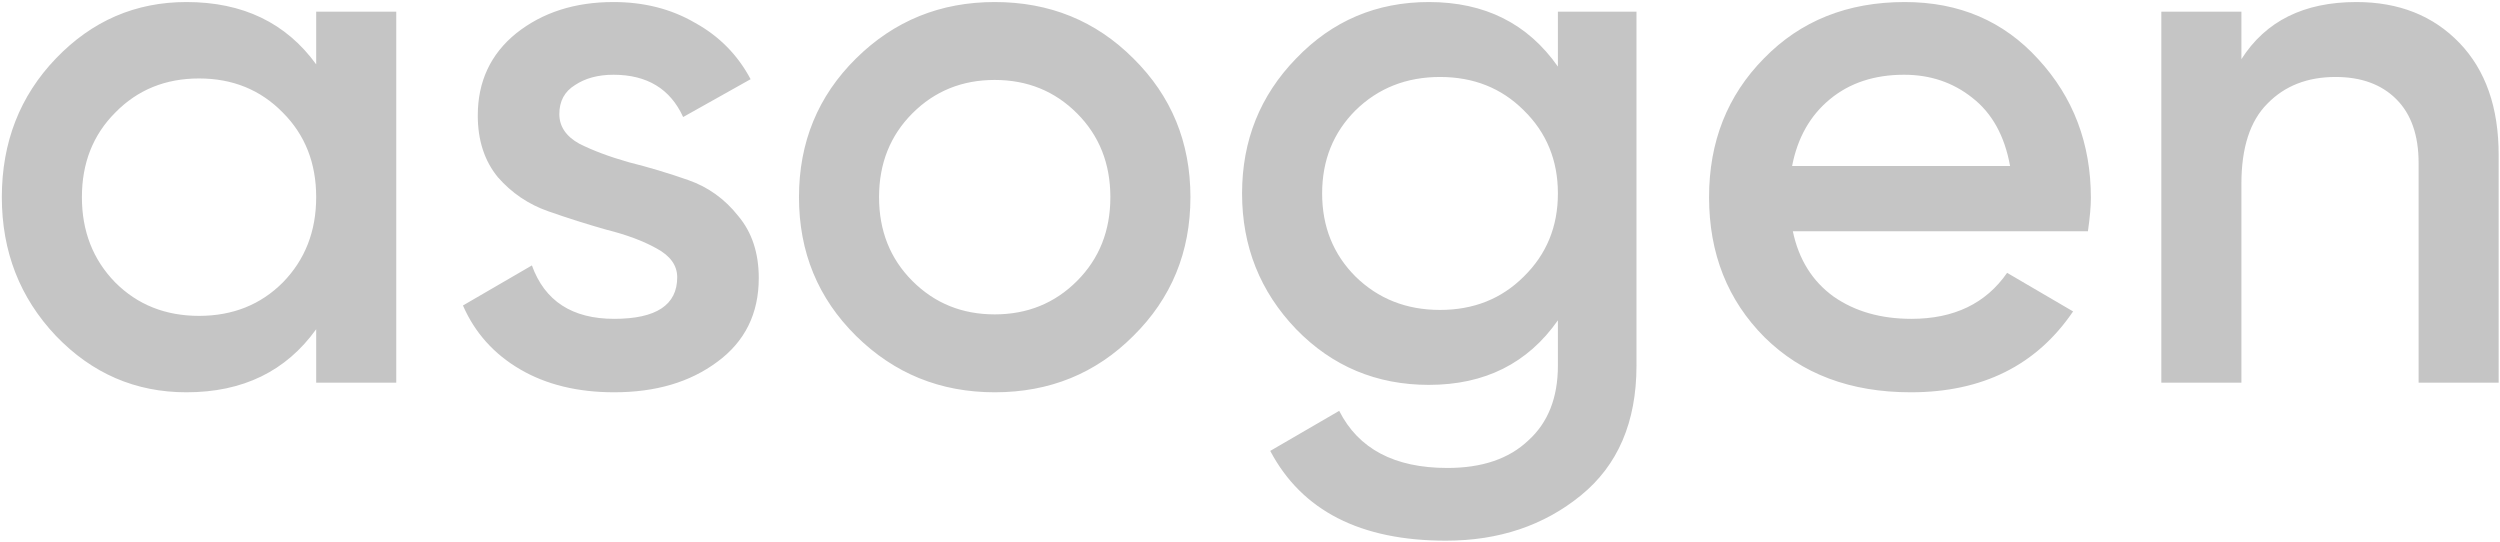
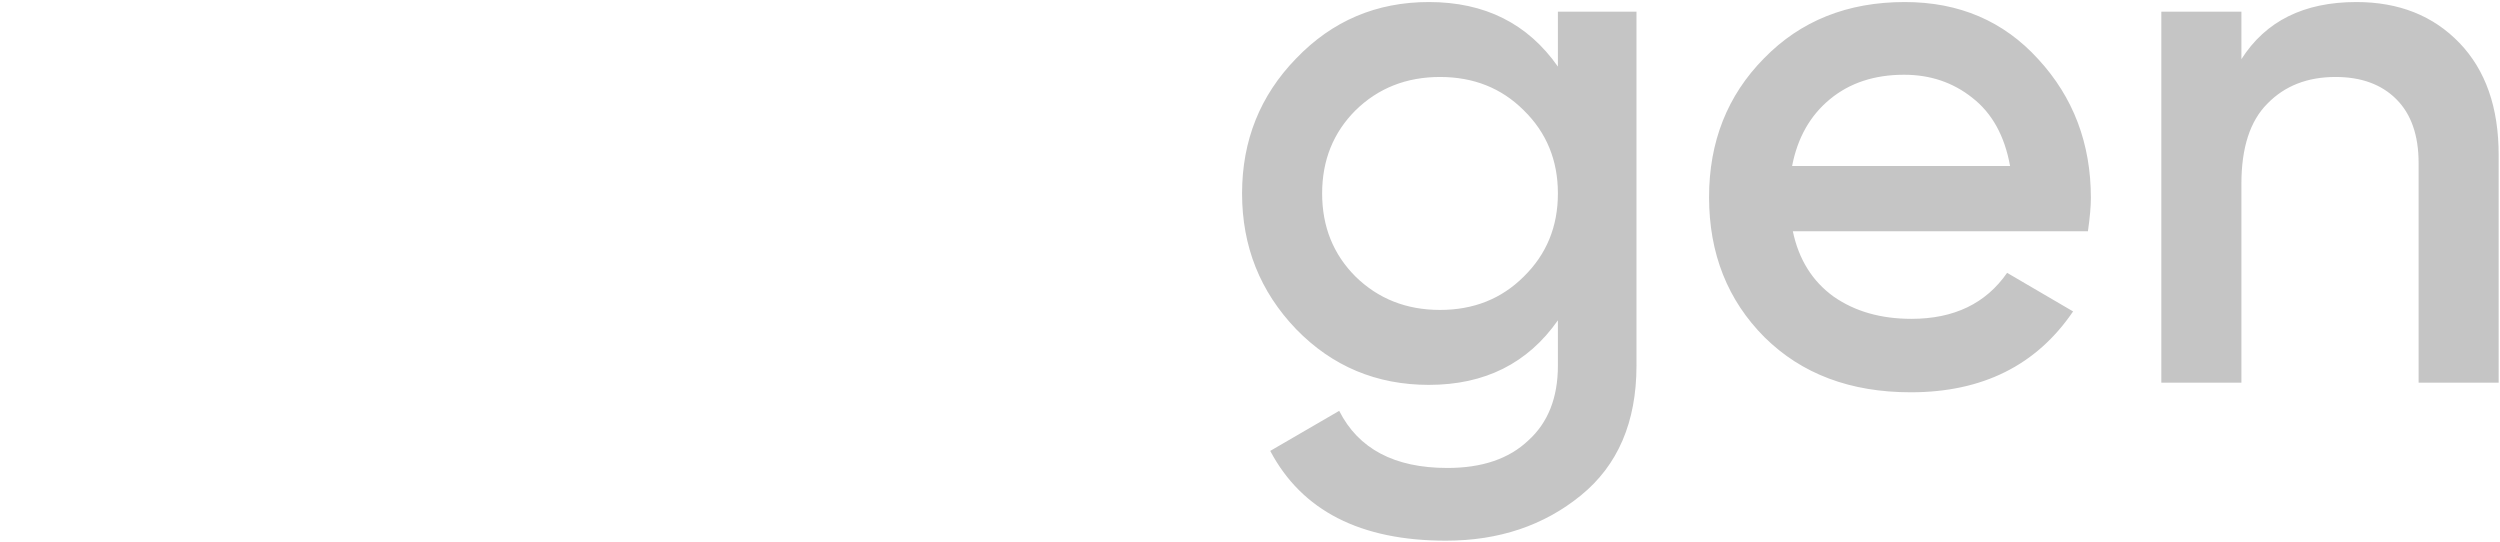
<svg xmlns="http://www.w3.org/2000/svg" viewBox="0 0 1083 235" fill="none">
-   <path d="M136.971 5.061H171.658V165.761H136.971V142.62C123.91 160.833 105.175 169.939 80.766 169.939C58.712 169.939 39.87 161.797 24.239 145.513C8.609 129.014 0.794 108.981 0.794 85.411C0.794 61.627 8.609 41.593 24.239 25.309C39.87 9.025 58.712 0.883 80.766 0.883C105.175 0.883 123.91 9.882 136.971 27.881V5.061ZM49.933 122.372C59.568 132.014 71.666 136.835 86.226 136.835C100.785 136.835 112.883 132.014 122.518 122.372C132.153 112.516 136.971 100.196 136.971 85.411C136.971 70.627 132.153 58.413 122.518 48.772C112.883 38.915 100.785 33.987 86.226 33.987C71.666 33.987 59.568 38.915 49.933 48.772C40.298 58.413 35.48 70.627 35.48 85.411C35.48 100.196 40.298 112.516 49.933 122.372ZM242.302 49.414C242.302 54.771 245.193 59.056 250.974 62.27C256.969 65.27 264.142 67.948 272.492 70.305C281.057 72.448 289.622 75.019 298.186 78.019C306.751 81.019 313.924 86.161 319.705 93.446C325.7 100.517 328.698 109.516 328.698 120.444C328.698 135.871 322.702 147.977 310.712 156.762C298.936 165.547 284.055 169.939 266.069 169.939C250.224 169.939 236.628 166.618 225.28 159.976C213.932 153.334 205.688 144.12 200.55 132.336L230.419 114.98C235.986 130.407 247.869 138.121 266.069 138.121C284.269 138.121 293.369 132.121 293.369 120.122C293.369 114.98 290.371 110.802 284.376 107.588C278.595 104.374 271.422 101.695 262.857 99.553C254.507 97.196 246.049 94.517 237.485 91.518C228.92 88.518 221.64 83.59 215.645 76.733C209.864 69.662 206.973 60.77 206.973 50.057C206.973 35.273 212.54 23.381 223.674 14.382C235.022 5.382 249.047 0.883 265.748 0.883C279.023 0.883 290.799 3.883 301.077 9.882C311.569 15.667 319.598 23.809 325.165 34.309L295.938 50.7C290.371 38.487 280.308 32.38 265.748 32.38C259.11 32.38 253.543 33.88 249.047 36.88C244.55 39.665 242.302 43.843 242.302 49.414ZM430.907 169.939C407.354 169.939 387.334 161.797 370.847 145.513C354.36 129.229 346.117 109.195 346.117 85.411C346.117 61.627 354.36 41.593 370.847 25.309C387.334 9.025 407.354 0.883 430.907 0.883C454.673 0.883 474.693 9.025 490.966 25.309C507.453 41.593 515.696 61.627 515.696 85.411C515.696 109.195 507.453 129.229 490.966 145.513C474.693 161.797 454.673 169.939 430.907 169.939ZM395.256 121.729C404.892 131.371 416.775 136.192 430.907 136.192C445.038 136.192 456.922 131.371 466.557 121.729C476.192 112.087 481.009 99.981 481.009 85.411C481.009 70.841 476.192 58.735 466.557 49.093C456.922 39.451 445.038 34.63 430.907 34.63C416.775 34.63 404.892 39.451 395.256 49.093C385.621 58.735 380.804 70.841 380.804 85.411C380.804 99.981 385.621 112.087 395.256 121.729Z" fill="#6E6E6E" fill-opacity="0.4" />
  <path d="M674.883 5.061H708.927V158.369C708.927 182.796 700.898 201.544 684.839 214.614C668.78 227.684 649.296 234.22 626.386 234.22C589.344 234.22 563.971 221.256 550.268 195.33L580.137 177.975C588.487 194.473 604.118 202.722 627.028 202.722C642.016 202.722 653.685 198.758 662.036 190.831C670.6 183.117 674.883 172.296 674.883 158.369V138.764C661.822 157.405 643.194 166.726 618.999 166.726C596.302 166.726 577.139 158.69 561.509 142.62C545.878 126.336 538.063 106.731 538.063 83.804C538.063 60.878 545.878 41.379 561.509 25.309C577.139 9.025 596.302 0.883 618.999 0.883C643.194 0.883 661.822 10.203 674.883 28.845V5.061ZM587.202 119.801C597.052 129.443 609.256 134.264 623.816 134.264C638.376 134.264 650.474 129.443 660.109 119.801C669.958 110.159 674.883 98.16 674.883 83.804C674.883 69.448 669.958 57.449 660.109 47.807C650.474 38.165 638.376 33.344 623.816 33.344C609.256 33.344 597.052 38.165 587.202 47.807C577.567 57.449 572.75 69.448 572.75 83.804C572.75 98.16 577.567 110.159 587.202 119.801ZM776.659 100.196C779.228 112.409 785.116 121.837 794.323 128.479C803.53 134.907 814.771 138.121 828.046 138.121C846.46 138.121 860.271 131.479 869.478 118.194L898.062 134.907C882.218 158.262 858.772 169.939 827.725 169.939C801.603 169.939 780.513 162.012 764.454 146.156C748.396 130.086 740.366 109.838 740.366 85.411C740.366 61.413 748.289 41.379 764.133 25.309C779.978 9.025 800.319 0.883 825.156 0.883C848.709 0.883 867.979 9.132 882.967 25.631C898.169 42.129 905.77 62.163 905.77 85.733C905.77 89.375 905.342 94.196 904.486 100.196H776.659ZM776.338 71.912H870.763C868.407 58.842 862.947 48.986 854.383 42.343C846.032 35.701 836.183 32.38 824.835 32.38C811.988 32.38 801.282 35.916 792.718 42.986C784.153 50.057 778.693 59.699 776.338 71.912ZM1020.76 0.883C1039.17 0.883 1054.05 6.775 1065.4 18.56C1076.75 30.345 1082.42 46.522 1082.42 67.091V165.761H1047.74V70.627C1047.74 58.628 1044.53 49.414 1038.1 42.986C1031.68 36.558 1022.9 33.344 1011.77 33.344C999.562 33.344 989.713 37.201 982.218 44.915C974.724 52.414 970.977 63.984 970.977 79.626V165.761H936.291V5.061H970.977V25.631C981.469 9.132 998.063 0.883 1020.76 0.883Z" fill="#6E6E6E" fill-opacity="0.4" />
</svg>